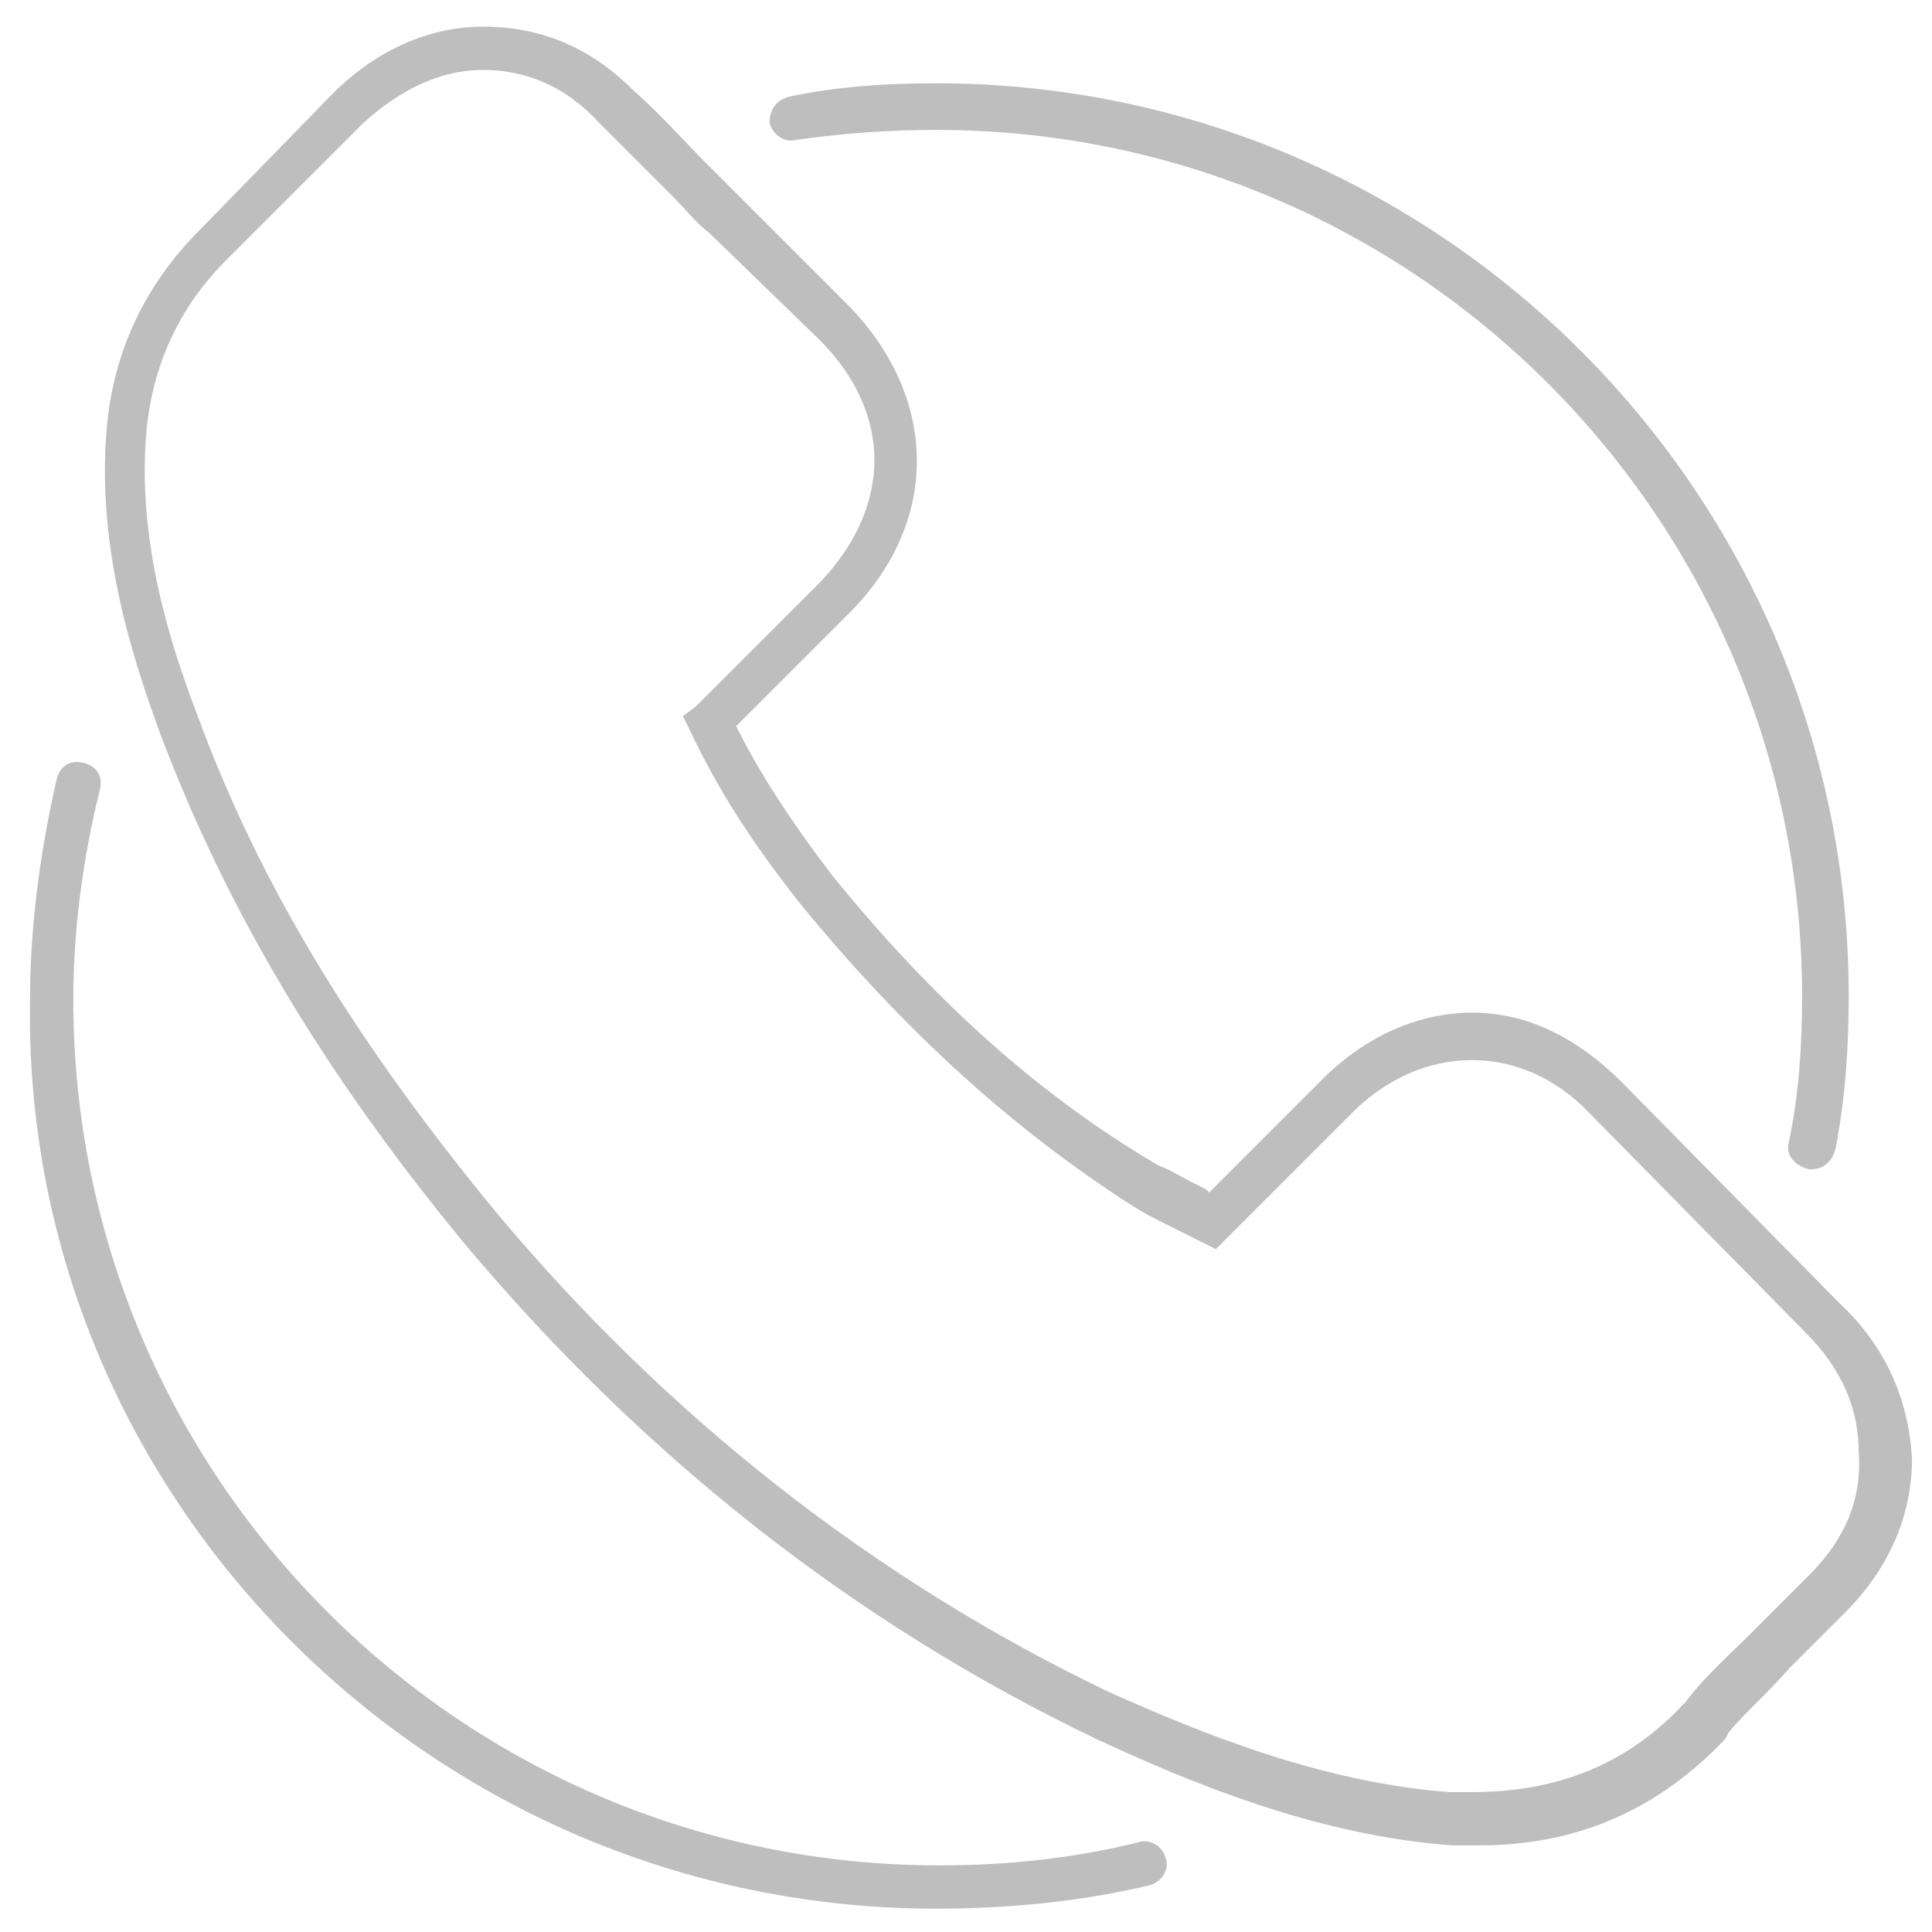
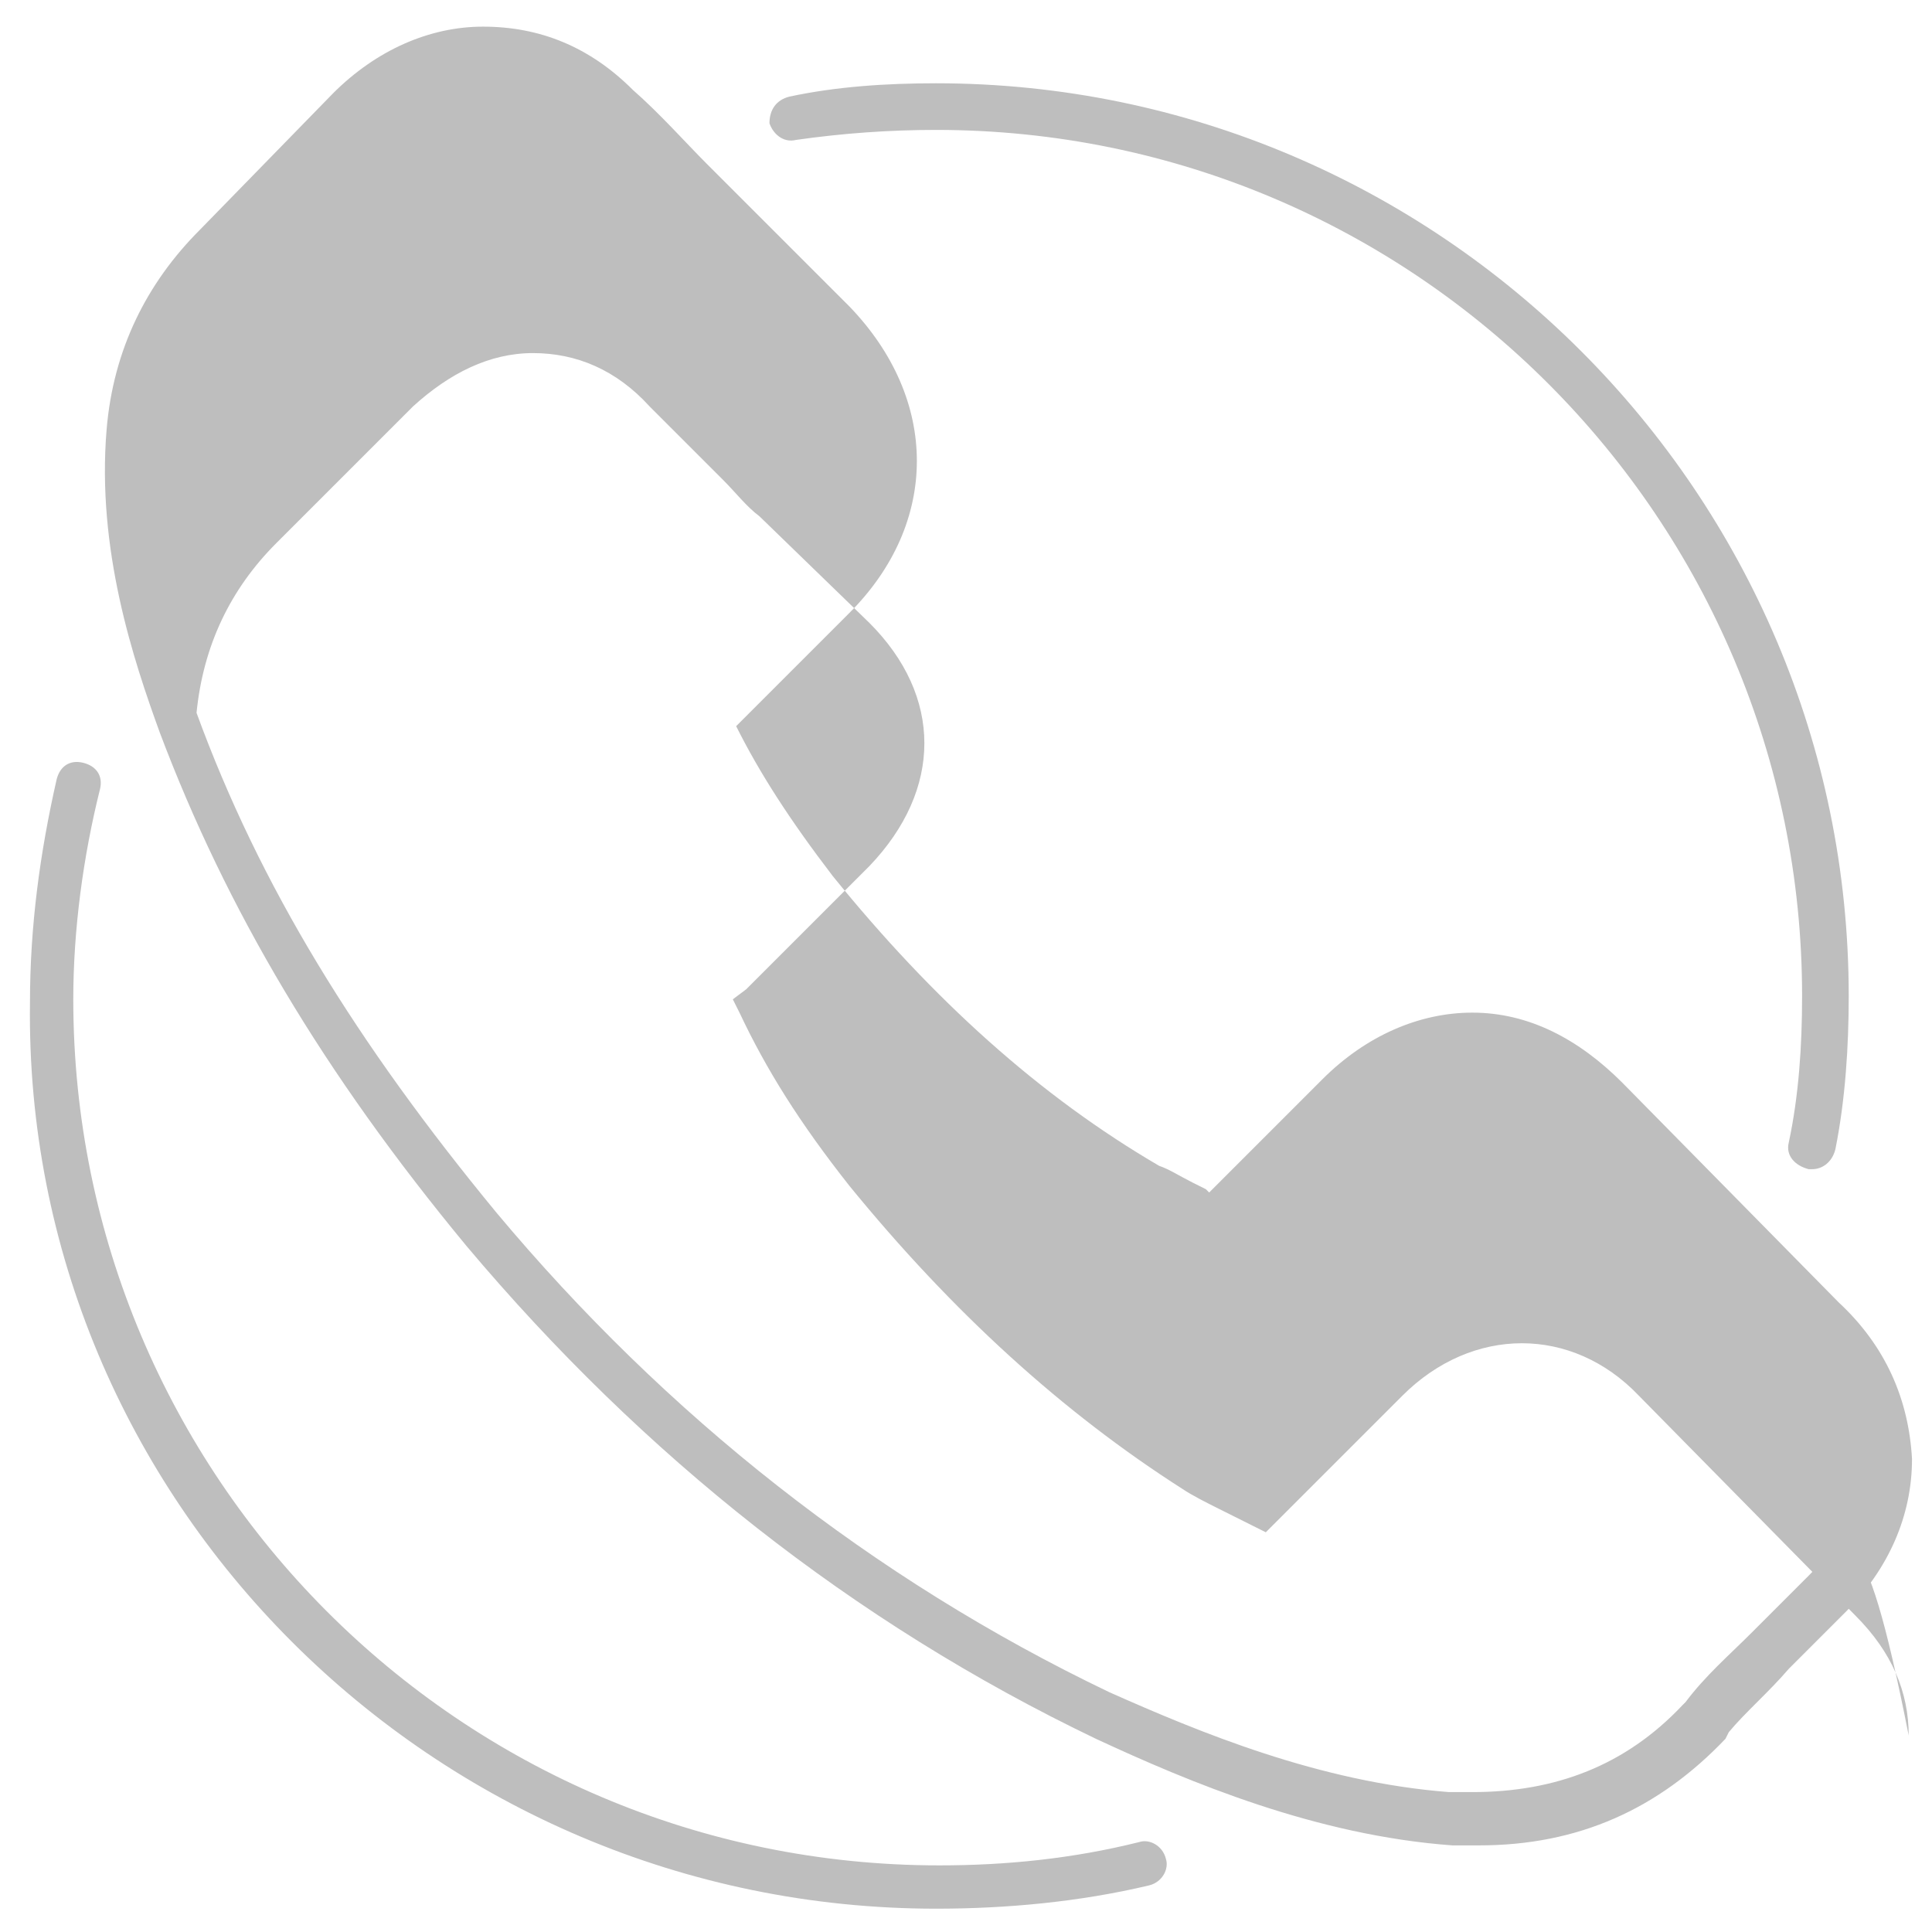
<svg xmlns="http://www.w3.org/2000/svg" version="1.1" id="Layer_1" x="0px" y="0px" viewBox="0 0 58 58" style="enable-background:new 0 0 58 58;" xml:space="preserve">
  <style type="text/css">
	.st0{fill:#BEBEBE;}
</style>
  <g>
    <g>
-       <path class="st0" d="M23.9,4.2c1.4-0.2,2.8-0.3,4.2-0.3c14.4,0,26,11.7,26,26c0,1.5-0.1,3-0.4,4.4c-0.1,0.4,0.2,0.7,0.6,0.8    c0,0,0.1,0,0.1,0c0.3,0,0.6-0.2,0.7-0.6c0.3-1.5,0.4-3.1,0.4-4.6c0-15.1-12.3-27.4-27.4-27.4c-1.5,0-3,0.1-4.4,0.4    c-0.4,0.1-0.6,0.4-0.6,0.8C23.2,4,23.5,4.3,23.9,4.2z M34.2,55.3c-2,0.5-4,0.7-6,0.7c-14.4,0-26-11.7-26-26c0-2.1,0.3-4.3,0.8-6.3    c0.1-0.4-0.1-0.7-0.5-0.8c-0.4-0.1-0.7,0.1-0.8,0.5c-0.5,2.2-0.8,4.4-0.8,6.7C0.7,45,13,57.3,28.1,57.3c2.1,0,4.3-0.2,6.4-0.7    c0.4-0.1,0.6-0.5,0.5-0.8C34.9,55.4,34.5,55.2,34.2,55.3z M55.2,39.1l-6.5-6.6c-1.3-1.3-2.8-2.1-4.5-2.1c-1.6,0-3.2,0.7-4.5,2    l-3.4,3.4c0,0-0.1-0.1-0.1-0.1l-0.4-0.2c-0.4-0.2-0.7-0.4-1-0.5C31.2,32.9,28,30,25,26.3c-1.3-1.7-2.2-3.1-2.9-4.5    c0.7-0.7,1.4-1.4,2.1-2.1l1.3-1.3c2.7-2.7,2.7-6.4,0-9.2L22.3,6c-0.4-0.4-0.7-0.7-1.1-1.1c-0.6-0.6-1.4-1.5-2.2-2.2    c-1.3-1.3-2.8-1.9-4.5-1.9c-1.6,0-3.2,0.7-4.5,2l-4,4.1c-1.6,1.6-2.6,3.6-2.8,6c-0.3,3.6,0.8,6.9,1.6,9.1c2,5.3,4.9,10.2,9.2,15.4    c5.3,6.3,11.6,11.3,18.9,14.8c2.8,1.3,6.6,2.9,10.7,3.2c0.3,0,0.5,0,0.8,0c3,0,5.4-1.1,7.4-3.2l0.1-0.2c0.5-0.6,1.2-1.2,1.8-1.9    l0.1-0.1c0.5-0.5,1-1,1.6-1.6c1.3-1.3,2-2.9,2-4.6C57.3,42,56.6,40.4,55.2,39.1z M54.3,47.3c-0.5,0.5-1,1-1.5,1.5L52.6,49    c-0.7,0.7-1.4,1.3-2,2.1l-0.1,0.1c-1.7,1.8-3.8,2.6-6.3,2.6c-0.2,0-0.5,0-0.7,0c-3.9-0.3-7.5-1.8-10.2-3    c-7.1-3.4-13.3-8.3-18.4-14.4c-4.2-5.1-7.1-9.8-9-15c-0.8-2.1-1.8-5.2-1.5-8.5c0.2-2,1-3.7,2.4-5.1l4.1-4.1c1.1-1,2.3-1.6,3.6-1.6    c1.3,0,2.5,0.5,3.5,1.6c0.8,0.8,1.6,1.6,2.2,2.2c0.4,0.4,0.7,0.8,1.1,1.1l3.3,3.2c2.2,2.2,2.2,5,0,7.3l-1.3,1.3    c-0.8,0.8-1.6,1.6-2.4,2.4l-0.4,0.3l0.2,0.4c0.8,1.7,1.8,3.3,3.3,5.2c3.1,3.8,6.4,6.8,10,9.1c0.3,0.2,0.7,0.4,1.1,0.6l0.4,0.2    c0.2,0.1,0.4,0.2,0.6,0.3l0.4,0.2l4.1-4.1c2.1-2.1,5.1-2.1,7.1,0l6.5,6.6c1.1,1.1,1.6,2.3,1.6,3.6C55.9,45,55.4,46.2,54.3,47.3z" />
+       <path class="st0" d="M23.9,4.2c1.4-0.2,2.8-0.3,4.2-0.3c14.4,0,26,11.7,26,26c0,1.5-0.1,3-0.4,4.4c-0.1,0.4,0.2,0.7,0.6,0.8    c0,0,0.1,0,0.1,0c0.3,0,0.6-0.2,0.7-0.6c0.3-1.5,0.4-3.1,0.4-4.6c0-15.1-12.3-27.4-27.4-27.4c-1.5,0-3,0.1-4.4,0.4    c-0.4,0.1-0.6,0.4-0.6,0.8C23.2,4,23.5,4.3,23.9,4.2z M34.2,55.3c-2,0.5-4,0.7-6,0.7c-14.4,0-26-11.7-26-26c0-2.1,0.3-4.3,0.8-6.3    c0.1-0.4-0.1-0.7-0.5-0.8c-0.4-0.1-0.7,0.1-0.8,0.5c-0.5,2.2-0.8,4.4-0.8,6.7C0.7,45,13,57.3,28.1,57.3c2.1,0,4.3-0.2,6.4-0.7    c0.4-0.1,0.6-0.5,0.5-0.8C34.9,55.4,34.5,55.2,34.2,55.3z M55.2,39.1l-6.5-6.6c-1.3-1.3-2.8-2.1-4.5-2.1c-1.6,0-3.2,0.7-4.5,2    l-3.4,3.4c0,0-0.1-0.1-0.1-0.1l-0.4-0.2c-0.4-0.2-0.7-0.4-1-0.5C31.2,32.9,28,30,25,26.3c-1.3-1.7-2.2-3.1-2.9-4.5    c0.7-0.7,1.4-1.4,2.1-2.1l1.3-1.3c2.7-2.7,2.7-6.4,0-9.2L22.3,6c-0.4-0.4-0.7-0.7-1.1-1.1c-0.6-0.6-1.4-1.5-2.2-2.2    c-1.3-1.3-2.8-1.9-4.5-1.9c-1.6,0-3.2,0.7-4.5,2l-4,4.1c-1.6,1.6-2.6,3.6-2.8,6c-0.3,3.6,0.8,6.9,1.6,9.1c2,5.3,4.9,10.2,9.2,15.4    c5.3,6.3,11.6,11.3,18.9,14.8c2.8,1.3,6.6,2.9,10.7,3.2c0.3,0,0.5,0,0.8,0c3,0,5.4-1.1,7.4-3.2l0.1-0.2c0.5-0.6,1.2-1.2,1.8-1.9    l0.1-0.1c0.5-0.5,1-1,1.6-1.6c1.3-1.3,2-2.9,2-4.6C57.3,42,56.6,40.4,55.2,39.1z M54.3,47.3c-0.5,0.5-1,1-1.5,1.5L52.6,49    c-0.7,0.7-1.4,1.3-2,2.1l-0.1,0.1c-1.7,1.8-3.8,2.6-6.3,2.6c-0.2,0-0.5,0-0.7,0c-3.9-0.3-7.5-1.8-10.2-3    c-7.1-3.4-13.3-8.3-18.4-14.4c-4.2-5.1-7.1-9.8-9-15c0.2-2,1-3.7,2.4-5.1l4.1-4.1c1.1-1,2.3-1.6,3.6-1.6    c1.3,0,2.5,0.5,3.5,1.6c0.8,0.8,1.6,1.6,2.2,2.2c0.4,0.4,0.7,0.8,1.1,1.1l3.3,3.2c2.2,2.2,2.2,5,0,7.3l-1.3,1.3    c-0.8,0.8-1.6,1.6-2.4,2.4l-0.4,0.3l0.2,0.4c0.8,1.7,1.8,3.3,3.3,5.2c3.1,3.8,6.4,6.8,10,9.1c0.3,0.2,0.7,0.4,1.1,0.6l0.4,0.2    c0.2,0.1,0.4,0.2,0.6,0.3l0.4,0.2l4.1-4.1c2.1-2.1,5.1-2.1,7.1,0l6.5,6.6c1.1,1.1,1.6,2.3,1.6,3.6C55.9,45,55.4,46.2,54.3,47.3z" />
    </g>
  </g>
</svg>